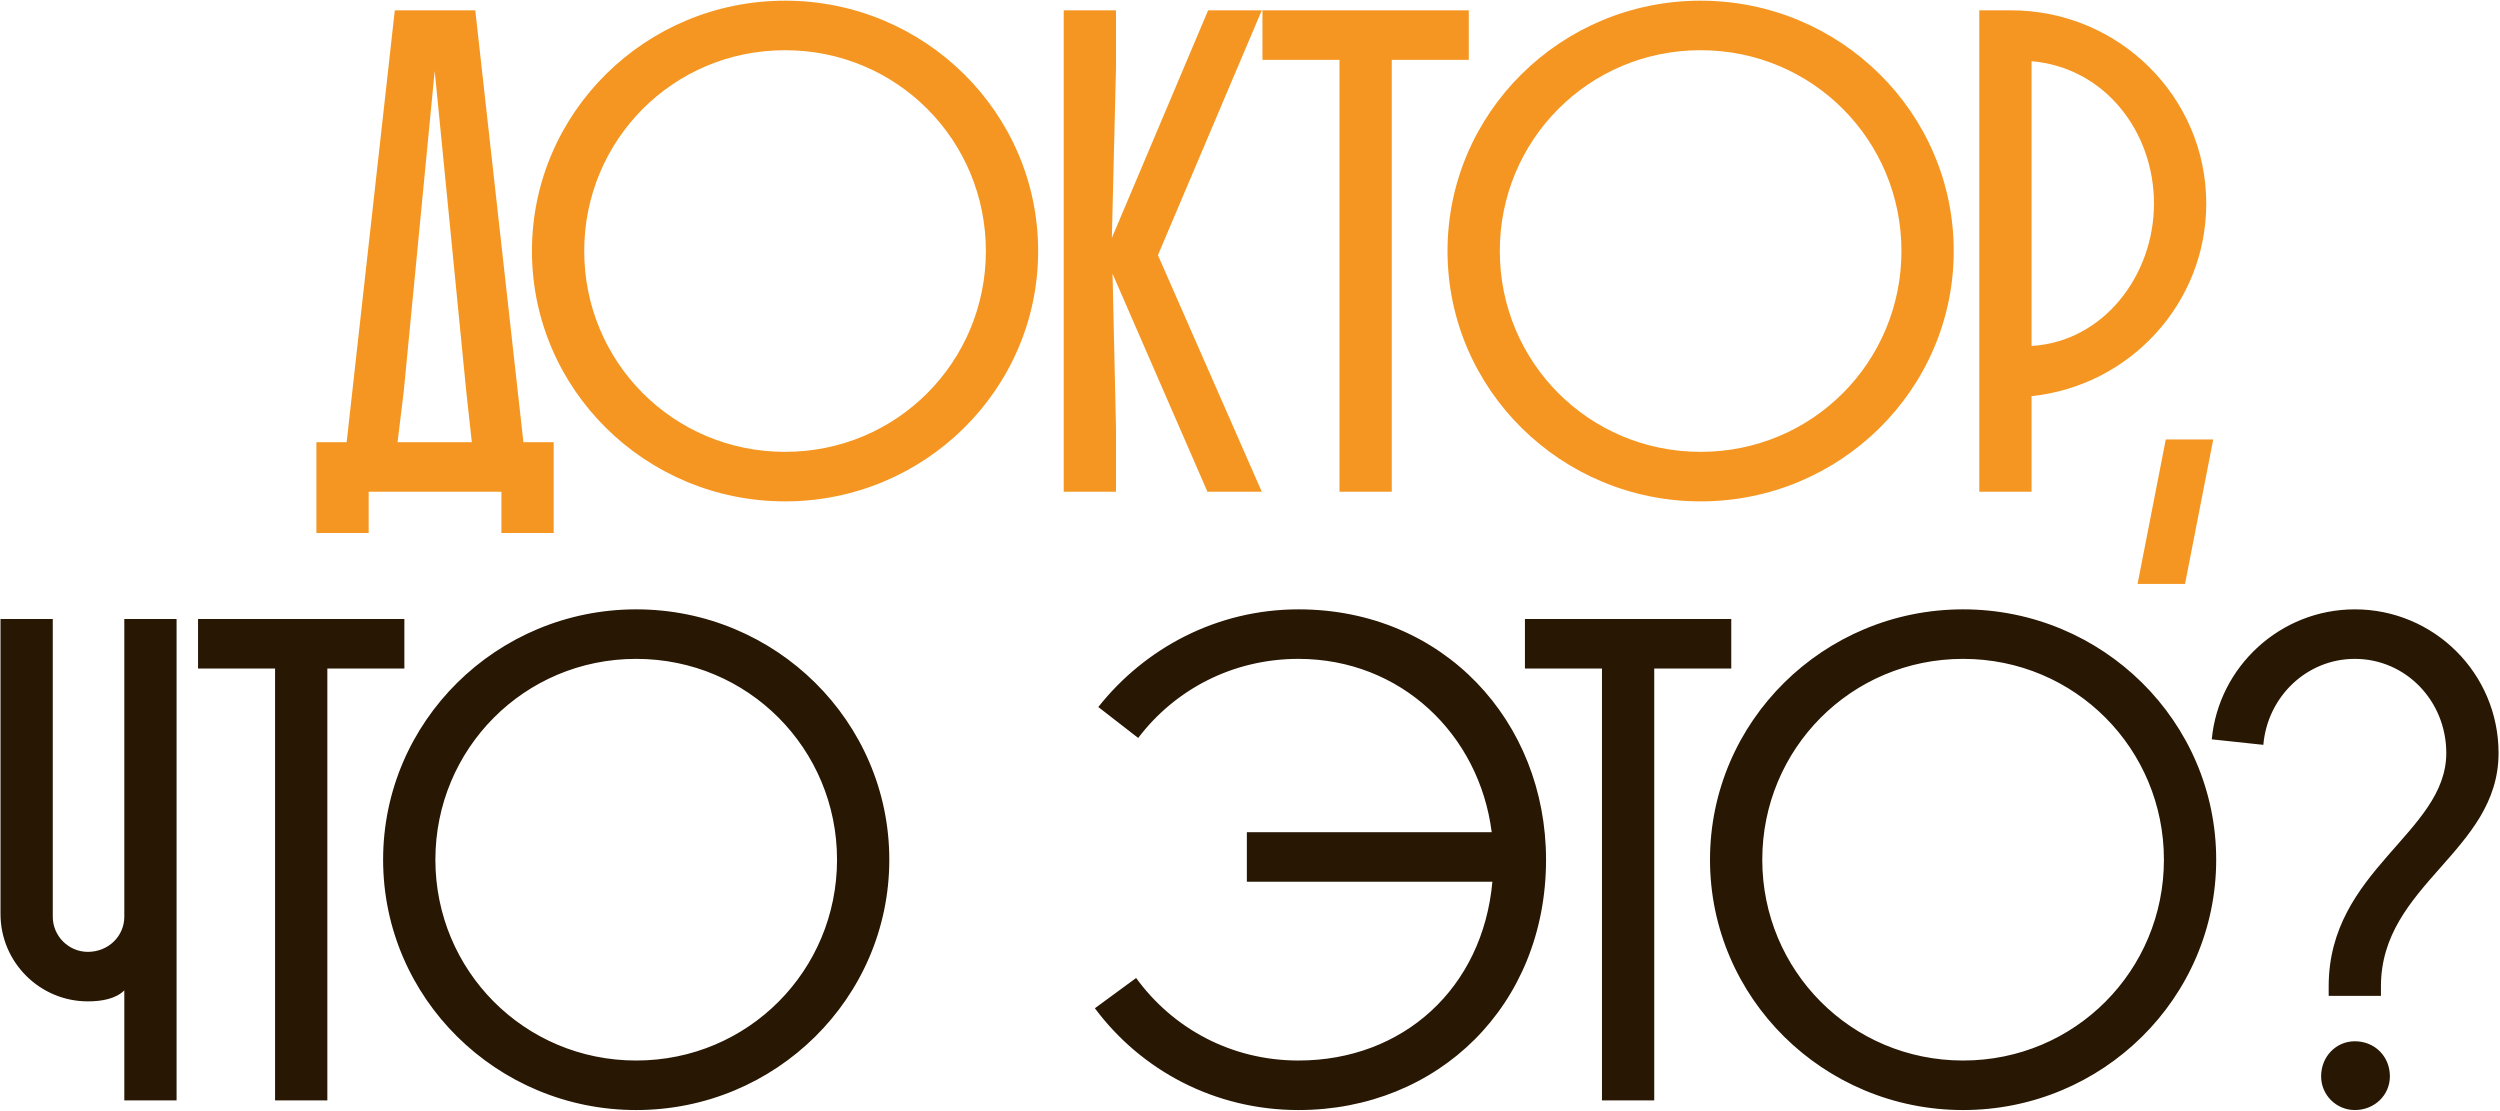
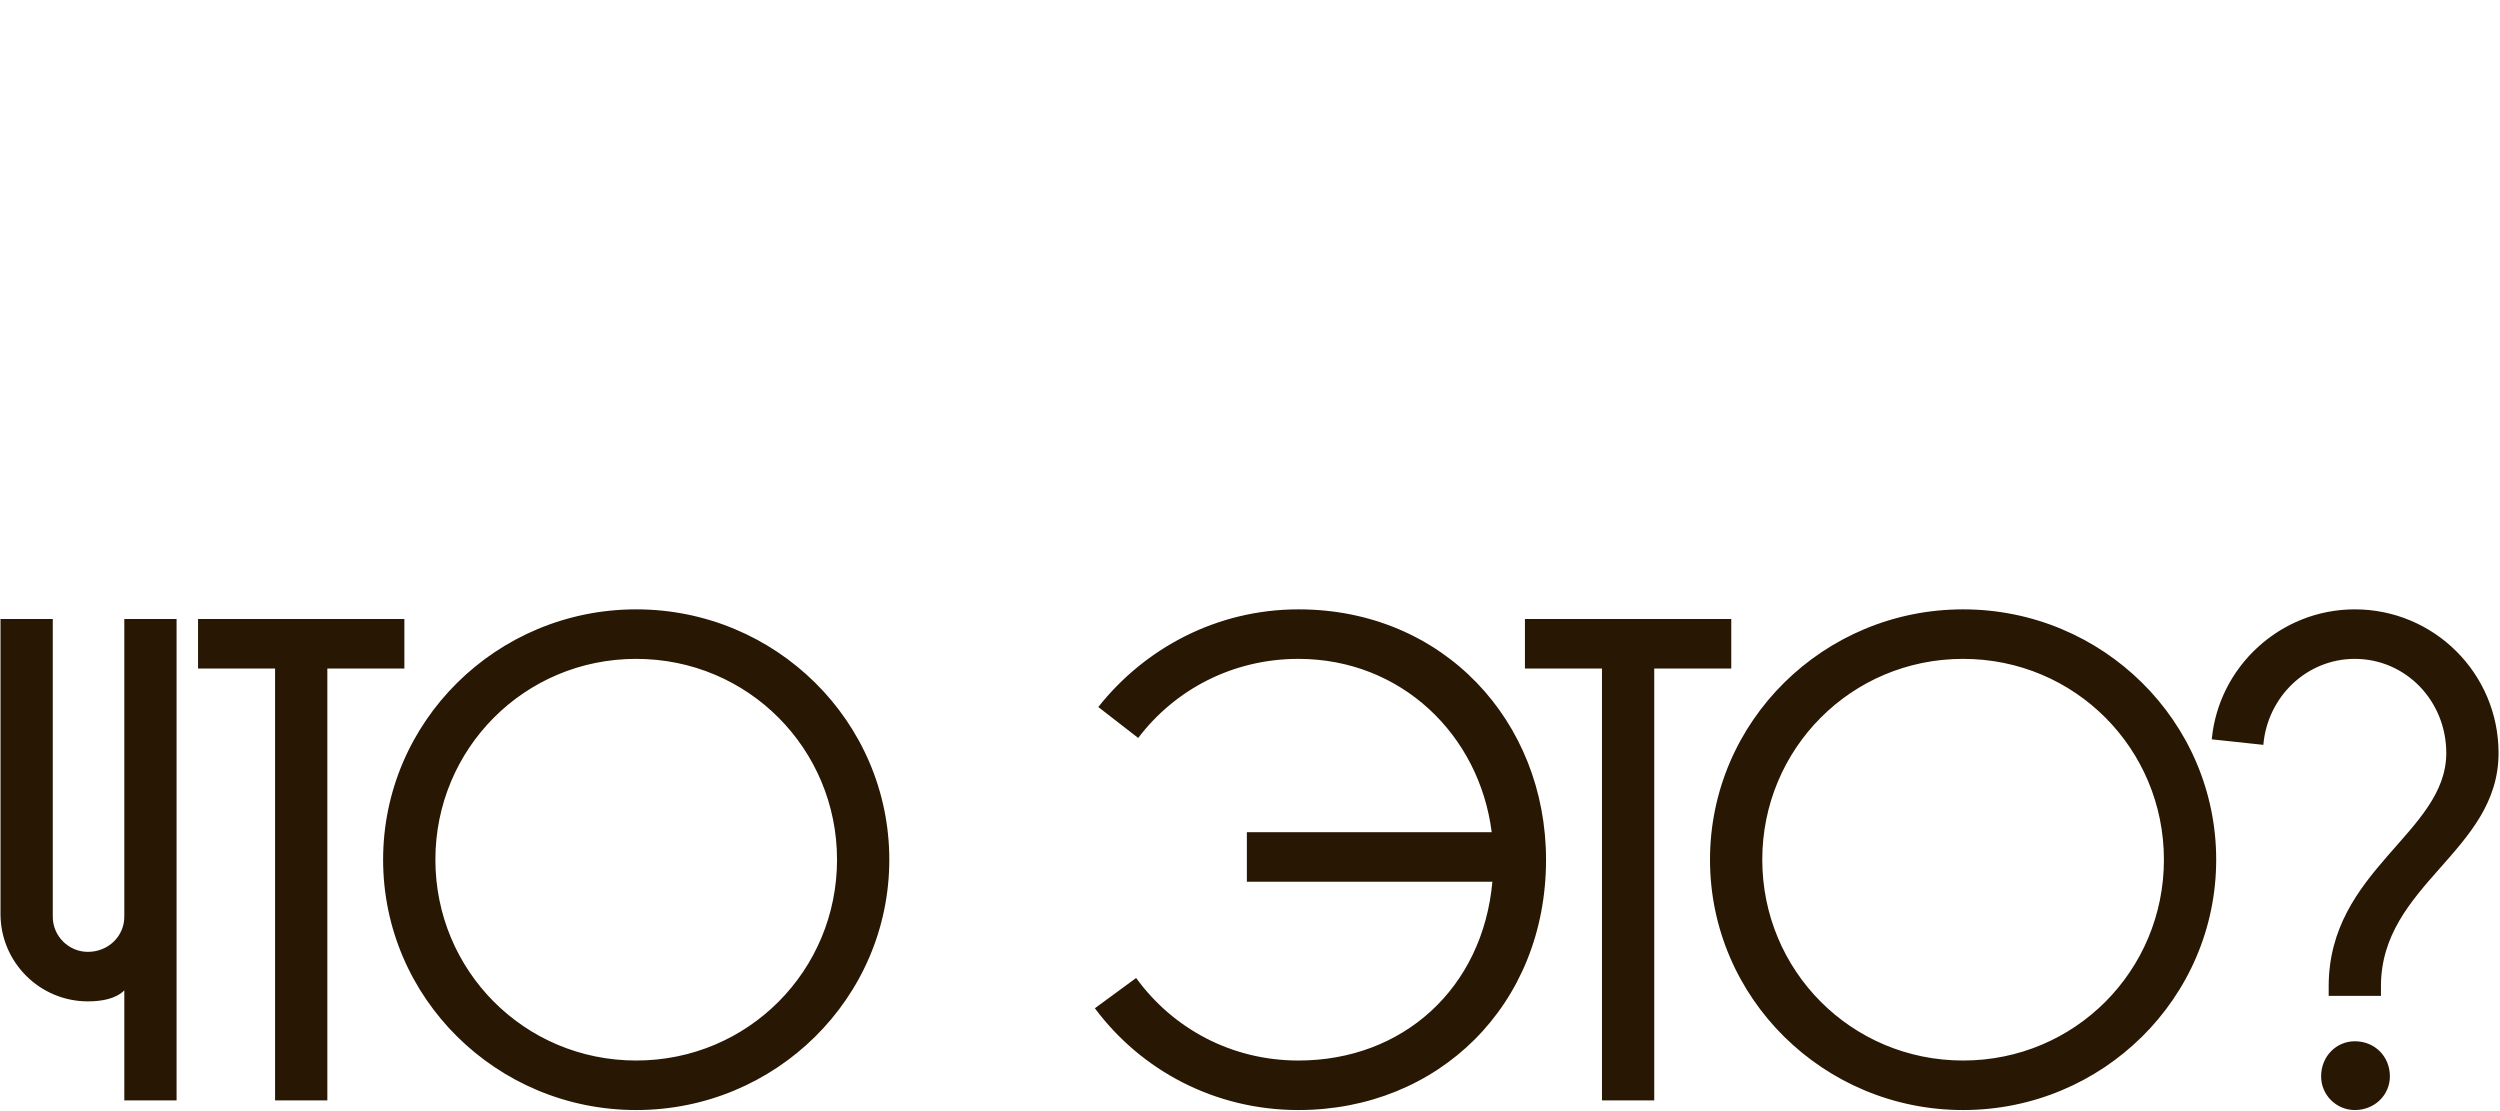
<svg xmlns="http://www.w3.org/2000/svg" width="727" height="323" viewBox="0 0 727 323" fill="none">
-   <path d="M138.209 3H114.809L100.809 128.6H92.009V155H107.209V143H145.809V155H161.009V128.6H152.209L138.209 3ZM135.609 114L137.209 128.6H115.609L117.409 113.8L126.409 20.6L135.609 114ZM154.691 73C154.691 113.2 187.691 145.8 228.291 145.8C268.891 145.8 301.891 113.2 301.891 73C301.891 32.8 268.891 0.2 228.291 0.2C187.691 0.2 154.691 32.8 154.691 73ZM169.891 73C169.891 40.8 195.691 14.6 228.291 14.6C260.891 14.6 286.691 40.8 286.691 73C286.691 105.2 260.891 131.4 228.291 131.4C195.691 131.4 169.891 105.2 169.891 73ZM309.327 143H324.527V124.4L323.527 79.6L351.127 143H366.927L336.727 74.2L366.927 3H351.327L323.327 69.2L324.527 19.8V3H309.327V143ZM367.123 17.4H389.523V143H404.723V17.4H427.123V3H367.123V17.4ZM420.941 73C420.941 113.2 453.941 145.8 494.541 145.8C535.141 145.8 568.141 113.2 568.141 73C568.141 32.8 535.141 0.2 494.541 0.2C453.941 0.2 420.941 32.8 420.941 73ZM436.141 73C436.141 40.8 461.941 14.6 494.541 14.6C527.141 14.6 552.941 40.8 552.941 73C552.941 105.2 527.141 131.4 494.541 131.4C461.941 131.4 436.141 105.2 436.141 73ZM575.577 143H590.777V115.2C619.377 112.2 641.577 88.2 641.577 59.2C641.577 28.2 616.177 3 584.777 3H575.577V143ZM626.377 59.2C626.377 80.2 611.577 99.4 590.777 100.6V17.8C611.977 19.6 626.377 38.2 626.377 59.2ZM621.608 169.8H635.408L643.608 127.8H629.808L621.608 169.8Z" fill="#F49621" />
  <path d="M36.148 320H51.348V180H36.148V266.6C36.148 272.2 31.548 276.8 25.548 276.8C19.948 276.8 15.348 272.2 15.348 266.6V180H0.148V265.8C0.148 279.8 11.548 291.2 25.548 291.2C29.748 291.2 33.748 290.4 36.148 288V320ZM57.592 194.4H79.992V320H95.192V194.4H117.592V180H57.592V194.4ZM111.409 250C111.409 290.2 144.409 322.8 185.009 322.8C225.609 322.8 258.609 290.2 258.609 250C258.609 209.8 225.609 177.2 185.009 177.2C144.409 177.2 111.409 209.8 111.409 250ZM126.609 250C126.609 217.8 152.409 191.6 185.009 191.6C217.609 191.6 243.409 217.8 243.409 250C243.409 282.2 217.609 308.4 185.009 308.4C152.409 308.4 126.609 282.2 126.609 250ZM362.588 256.4H433.988C431.188 287.4 407.988 308.4 377.588 308.4C357.988 308.4 340.988 299 330.388 284.4L318.388 293.2C331.788 311.2 353.188 322.8 377.588 322.8C418.188 322.8 449.588 292.4 449.588 250C449.588 209.8 419.787 177.2 377.588 177.2C353.988 177.2 332.988 188.4 319.388 205.6L330.988 214.6C341.588 200.6 358.388 191.6 377.588 191.6C407.388 191.6 430.188 213.6 433.788 242H362.588V256.4ZM443.452 194.4H465.852V320H481.052V194.4H503.452V180H443.452V194.4ZM497.269 250C497.269 290.2 530.269 322.8 570.869 322.8C611.469 322.8 644.469 290.2 644.469 250C644.469 209.8 611.469 177.2 570.869 177.2C530.269 177.2 497.269 209.8 497.269 250ZM512.469 250C512.469 217.8 538.269 191.6 570.869 191.6C603.469 191.6 629.269 217.8 629.269 250C629.269 282.2 603.469 308.4 570.869 308.4C538.269 308.4 512.469 282.2 512.469 250ZM692.38 289.6V286.8C692.38 257.2 726.58 247.6 726.58 219C726.58 195.8 707.78 177.2 684.78 177.2C663.18 177.2 645.18 193.8 643.18 215L658.18 216.6C659.38 202.6 670.78 191.6 684.78 191.6C699.58 191.6 711.38 203.8 711.38 219C711.38 242.2 677.18 253 677.18 286.8V289.6H692.38ZM674.98 313C674.98 307.2 679.38 302.8 684.78 302.8C690.58 302.8 694.98 307.2 694.98 313C694.98 318.4 690.58 322.8 684.78 322.8C679.38 322.8 674.98 318.4 674.98 313Z" fill="#271703" />
</svg>